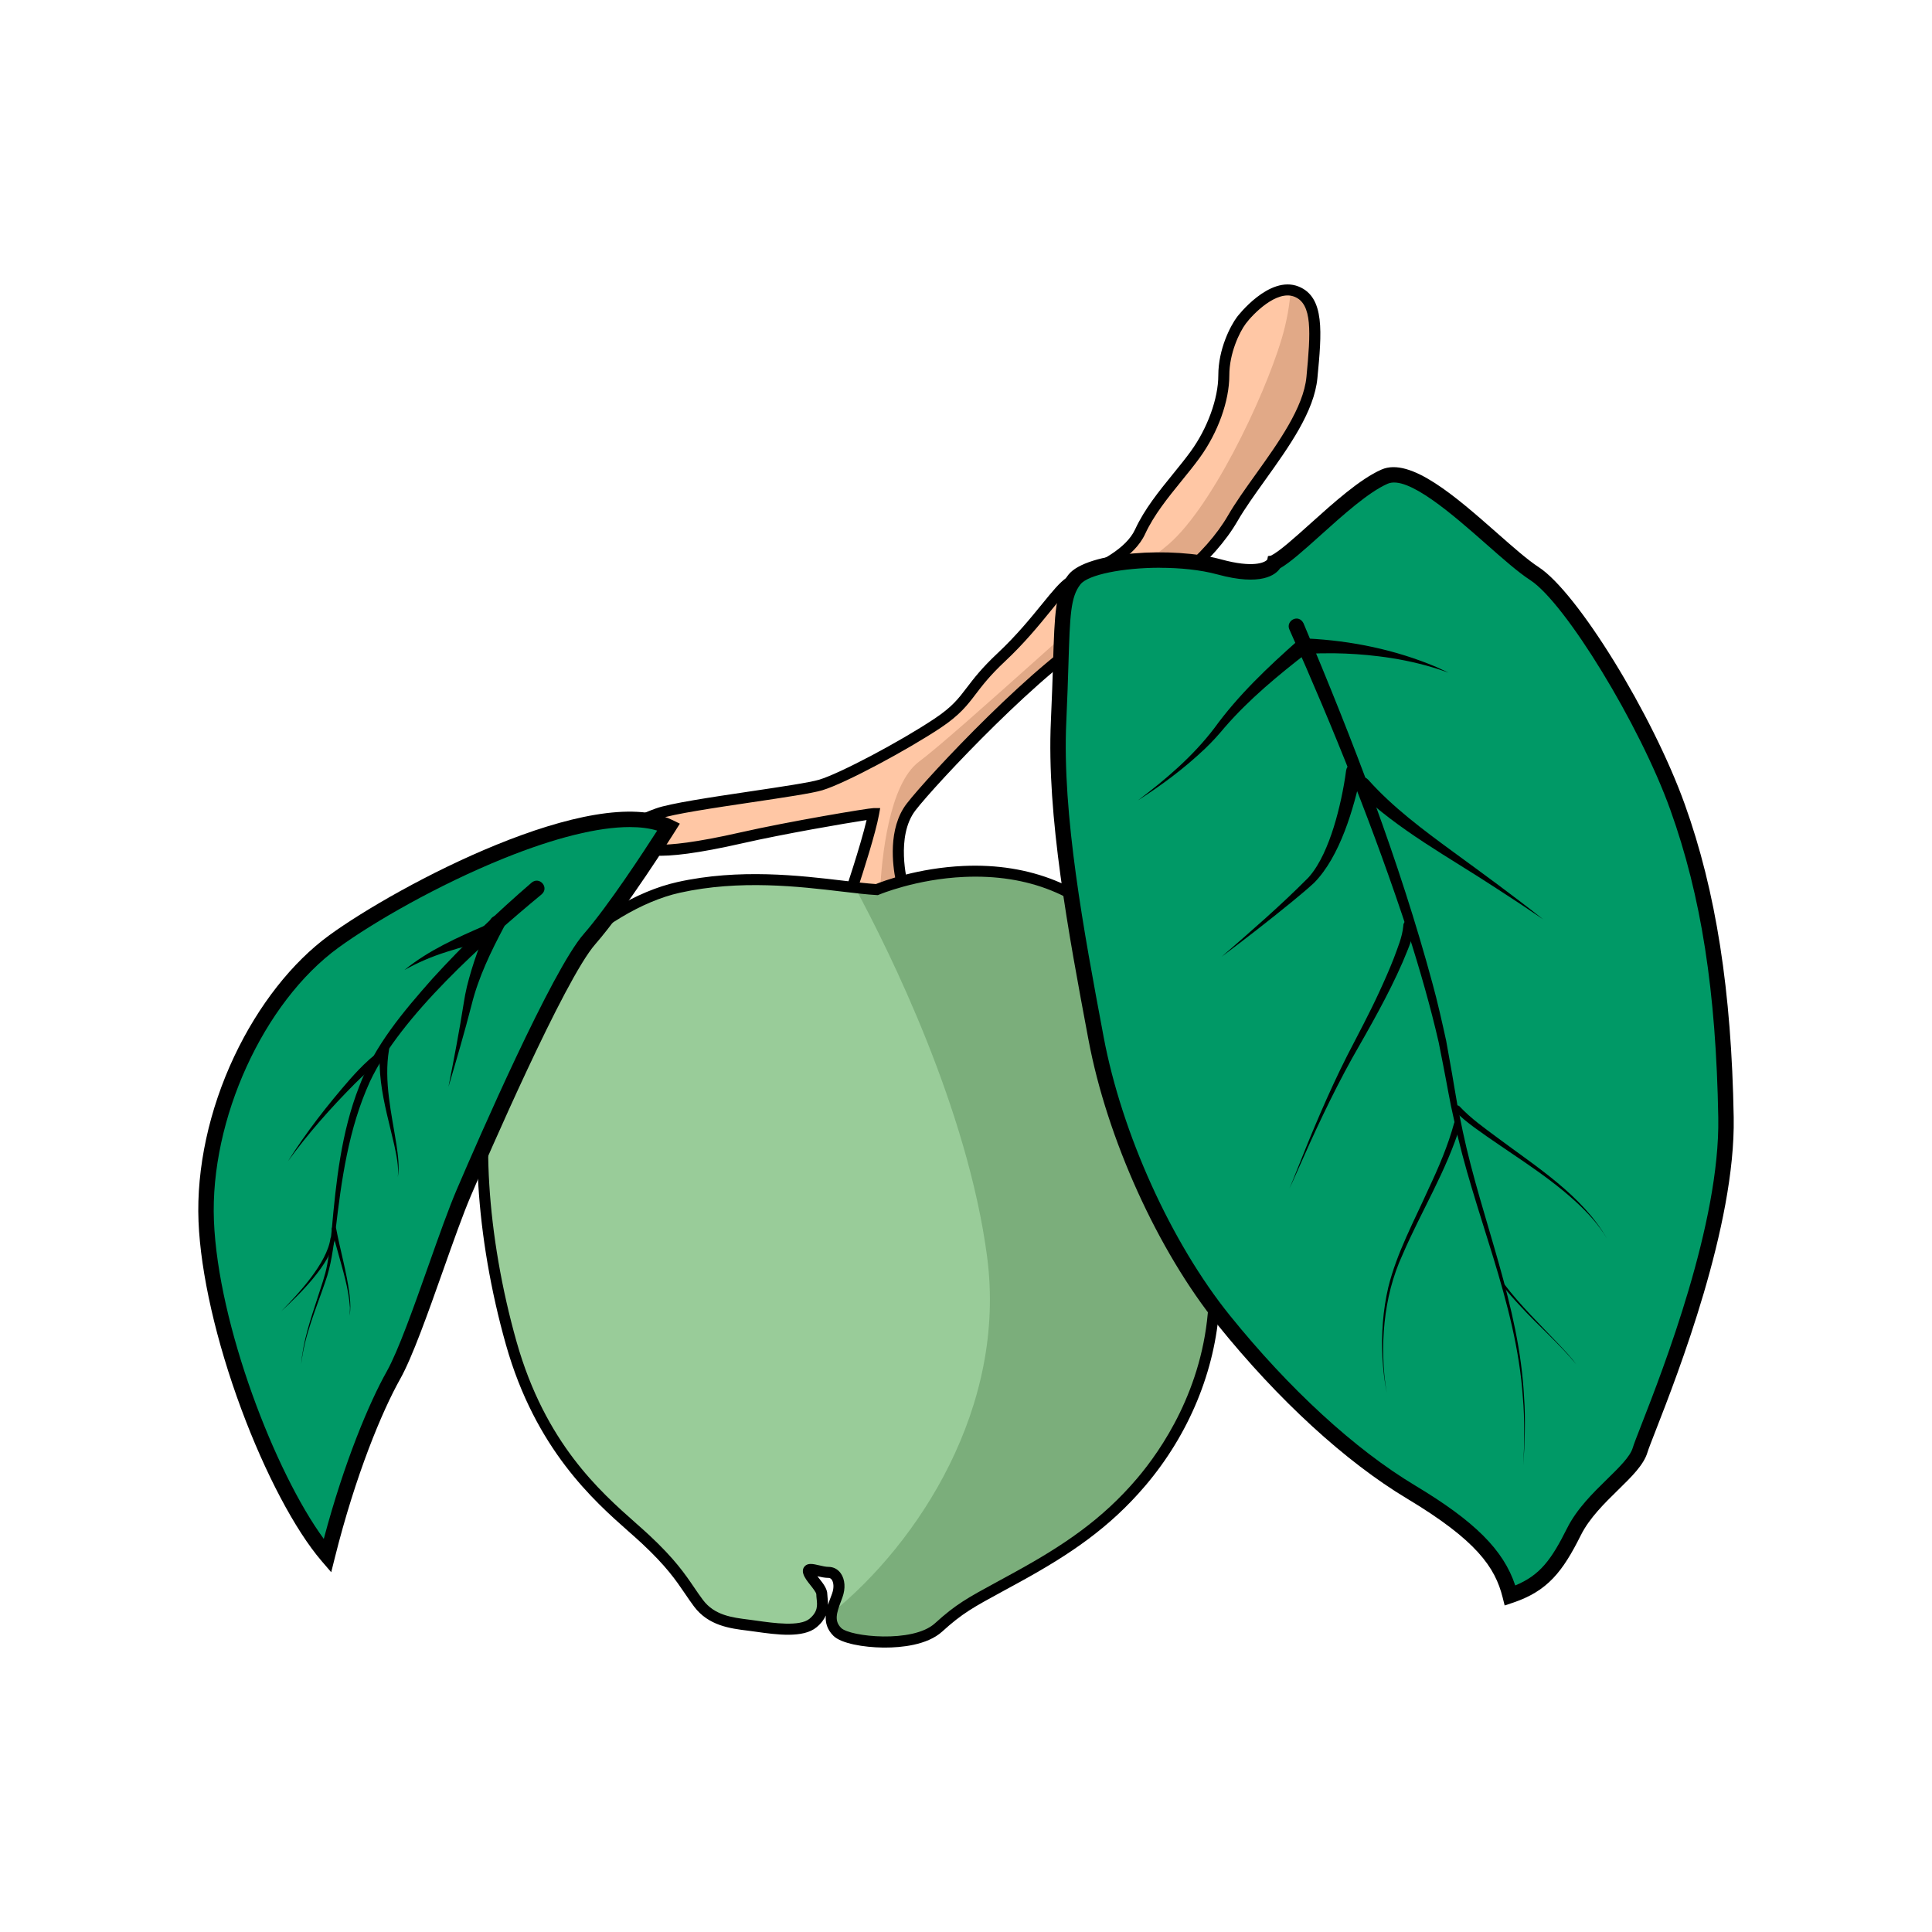
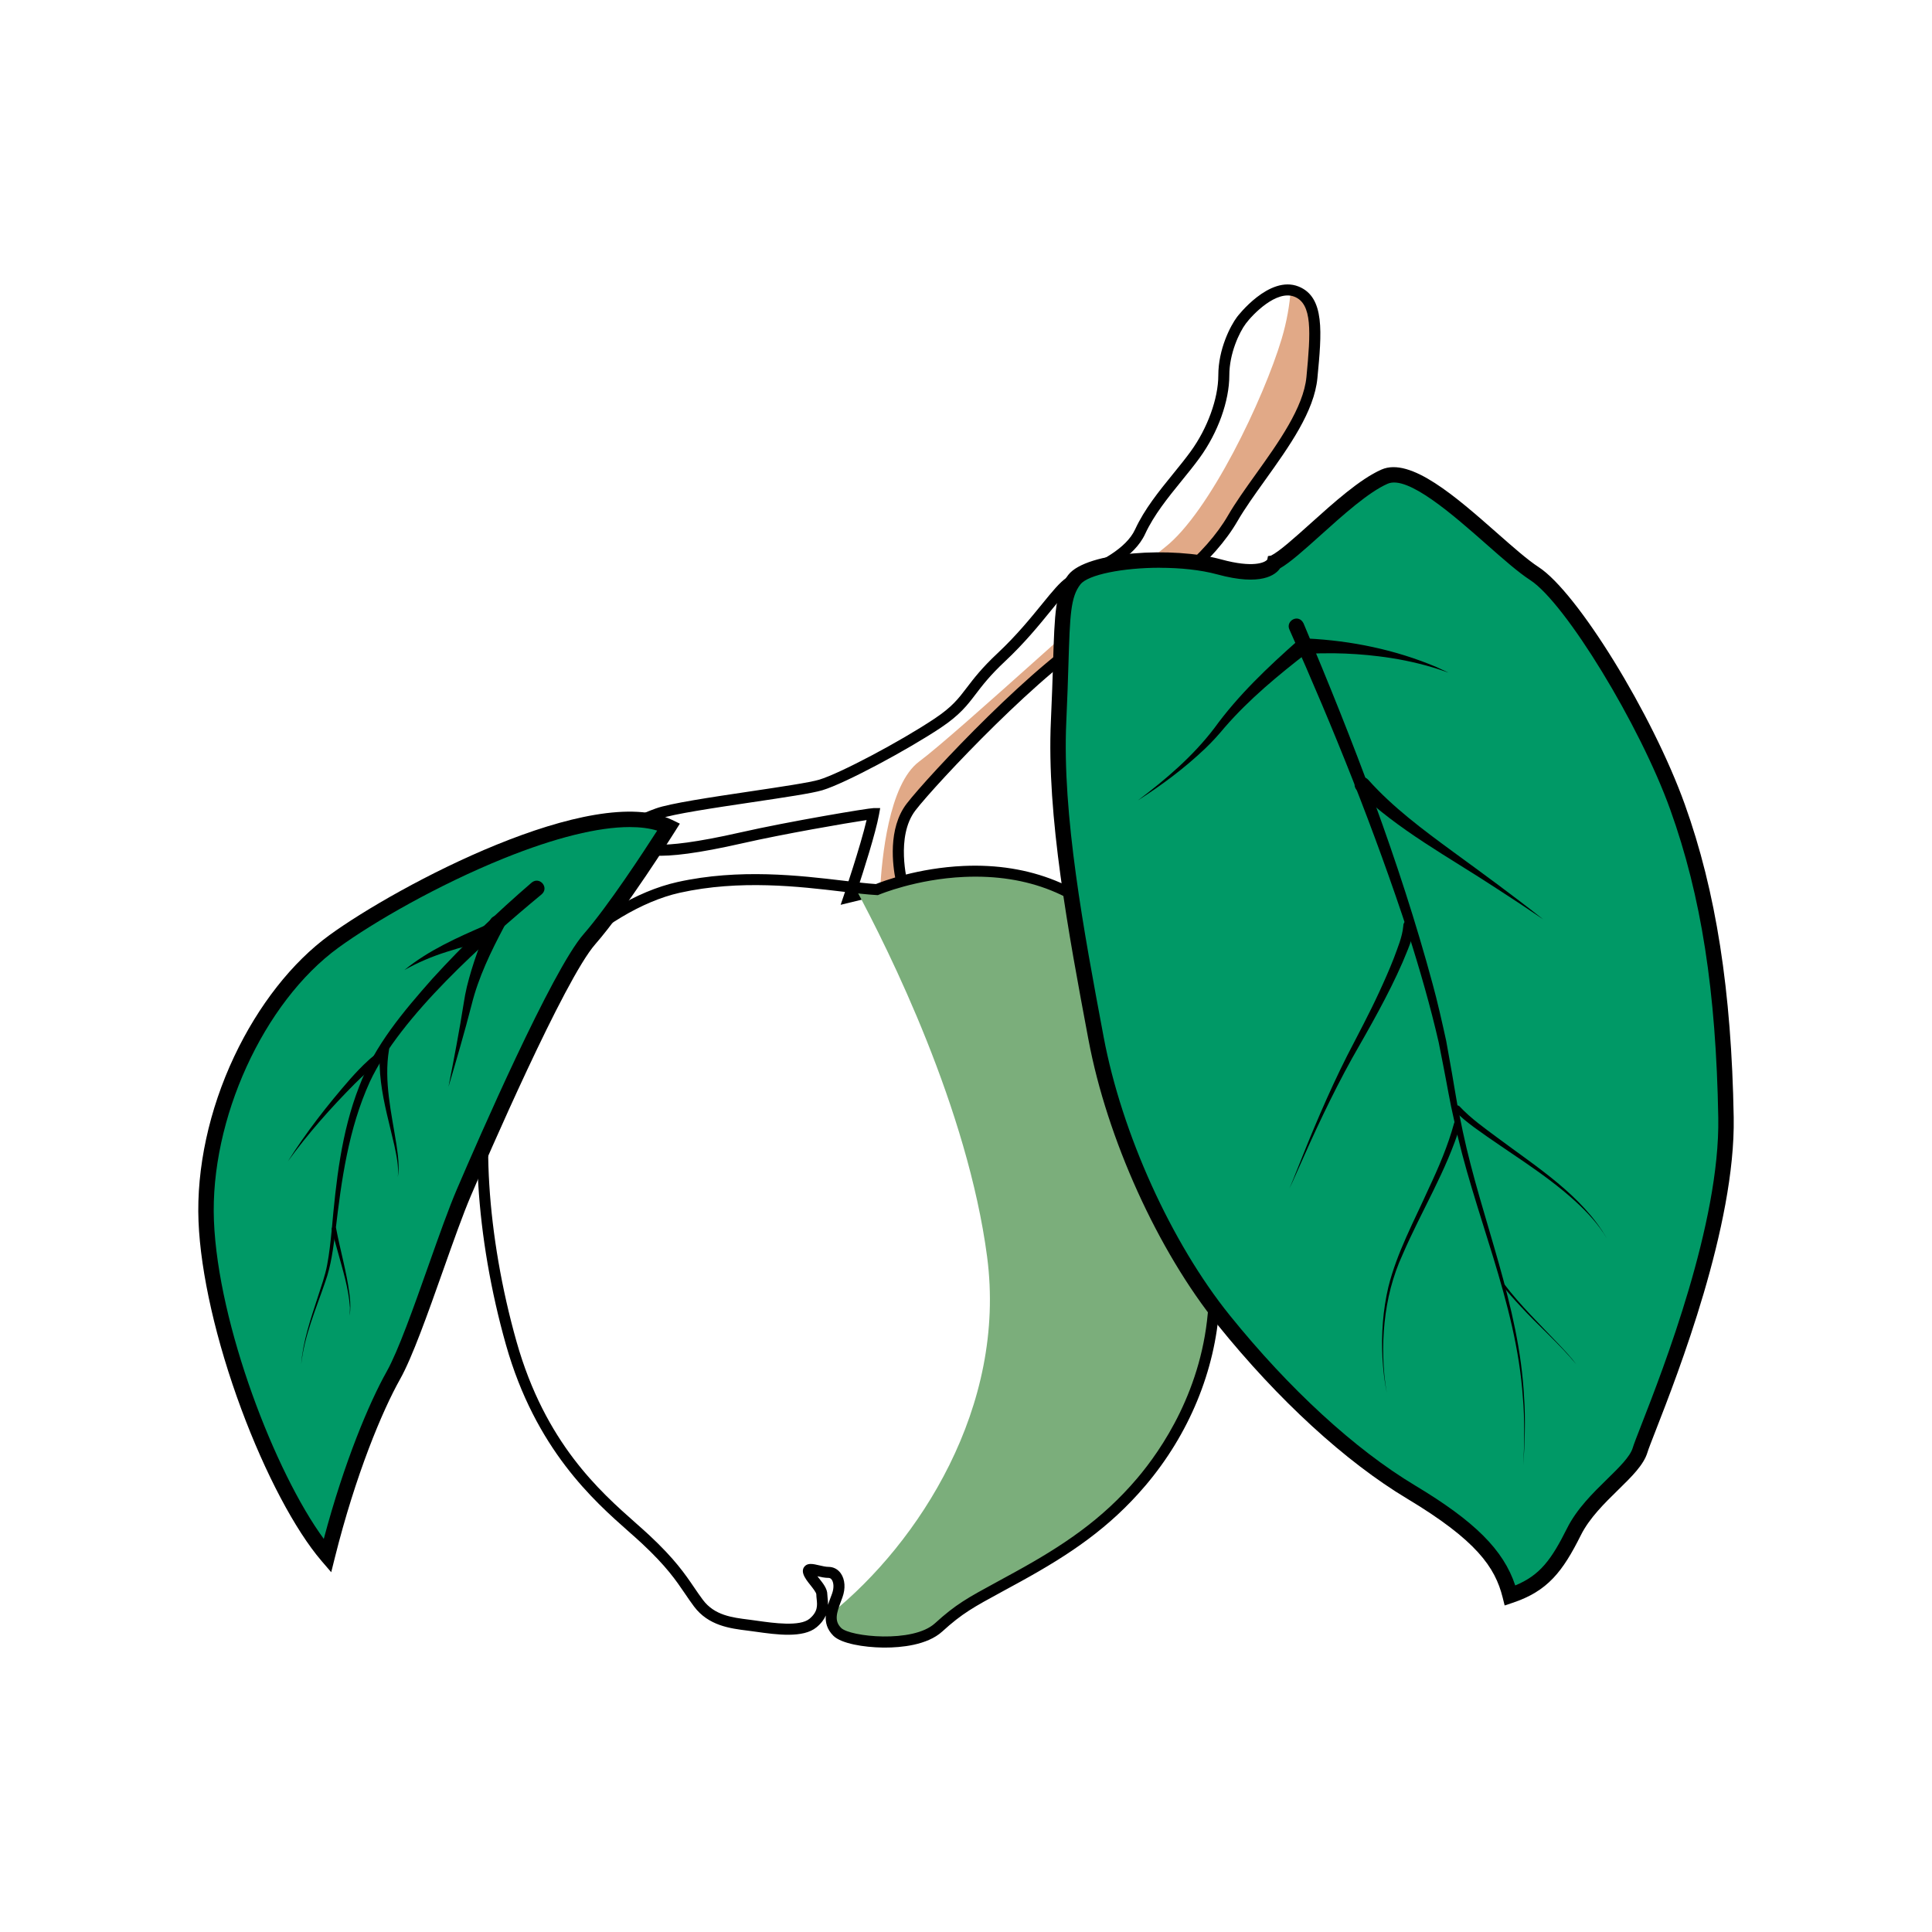
<svg xmlns="http://www.w3.org/2000/svg" id="Layer_1" data-name="Layer 1" viewBox="0 0 1080 1080">
  <defs>
    <style>
      .cls-1 {
        fill: #9c9;
      }

      .cls-1, .cls-2, .cls-3, .cls-4, .cls-5, .cls-6 {
        stroke-width: 0px;
      }

      .cls-2 {
        fill: #000;
      }

      .cls-3 {
        fill: #7bae7b;
      }

      .cls-4 {
        fill: #ffc7a5;
      }

      .cls-5 {
        fill: #096;
      }

      .cls-6 {
        fill: #e1a987;
      }
    </style>
  </defs>
-   <path class="cls-4" d="M355.37,470.82c3.53,8.24,32.01,3.69,59.1-2.46,27.09-6.16,71.41-13.54,73.87-13.54-2.46,13.54-13.69,46.63-13.69,46.63l29.69-7.23s-7.39-27.09,4.92-43.09c12.31-16.01,73.87-81.26,105.89-98.5s60.33-39.4,73.87-62.79c13.54-23.39,41.86-52.94,44.32-78.8,2.46-25.86,3.69-43.09-8.62-48.02-12.31-4.92-27.09,11.08-30.78,16.01s-9.85,17.24-9.85,30.78-6.16,30.78-16.01,44.32-23.39,27.09-30.78,43.09-32.01,23.39-39.4,28.32-18.47,23.39-38.17,41.86-17.24,24.62-35.71,36.94-52.94,30.78-65.26,34.47-77.57,11.08-91.11,16.01c-13.54,4.92-16.01,7.39-12.31,16.01Z" />
  <path class="cls-6" d="M733.36,211.03c2.46-25.86,3.69-43.09-8.62-48.02-1.06-.42-2.13-.68-3.22-.82-.63,8.13-2.12,17.4-5.1,27.33-9.91,33.04-40.19,96.91-65.25,116.45-25.05,19.55-115.9,103.79-137.38,119.76-17.06,12.68-20.91,54.73-21.78,71.48l12.33-3s-7.39-27.09,4.92-43.09c12.31-16.01,73.87-81.26,105.89-98.5s60.33-39.4,73.87-62.79c13.54-23.39,41.86-52.94,44.32-78.8Z" />
  <path class="cls-2" d="M469.94,505.76l1.8-5.3c.1-.3,9.21-27.21,12.69-42.04-11.72,1.77-46.24,7.71-69.28,12.95-50.5,11.48-59.99,6.78-62.61.67-1.39-3.24-2.61-7.03-1.1-10.52,1.77-4.08,6.5-6.43,15.19-9.59,7.82-2.84,30.85-6.27,53.12-9.59,16.92-2.52,32.9-4.9,38.16-6.48,11.53-3.46,45.25-21.3,64.43-34.09,9.91-6.6,13.37-11.14,18.15-17.43,3.89-5.1,8.29-10.88,17.16-19.19,10.49-9.83,18.46-19.62,24.87-27.49,5.75-7.06,9.91-12.17,13.7-14.69,2.06-1.37,5.16-2.84,8.75-4.53,9.76-4.61,24.51-11.57,29.56-22.51,5.25-11.37,13.36-21.35,21.2-31,3.53-4.35,6.87-8.45,9.89-12.61,9.37-12.88,15.42-29.56,15.42-42.51,0-14.77,6.85-27.8,10.47-32.63.18-.24,17.94-23.59,34.39-17.02,14.85,5.94,12.95,25.9,10.54,51.17-1.78,18.7-15.78,38.25-29.31,57.16-5.81,8.12-11.31,15.8-15.41,22.89-12.77,22.05-39.43,44.77-75.08,63.96-31.74,17.09-93.71,83.11-104.9,97.67-11.22,14.59-4.46,40.15-4.4,40.41l.83,3.05-38.2,9.31ZM488.34,451.74h3.69l-.66,3.63c-1.9,10.45-8.75,31.81-12.03,41.77l21.33-5.19c-1.6-7.85-4.52-28.8,6.17-42.7,11.75-15.27,73.8-81.53,106.87-99.33,34.66-18.66,60.47-40.55,72.67-61.63,4.26-7.35,9.83-15.14,15.74-23.39,12.45-17.4,26.56-37.11,28.19-54.16,2.4-25.2,3.36-40.85-6.7-44.87-10-4-23.3,9.83-27.17,15-3.71,4.95-9.24,16.74-9.24,28.93,0,14.38-6.36,32.06-16.59,46.13-3.12,4.29-6.5,8.46-10.09,12.87-7.6,9.36-15.46,19.04-20.39,29.7-5.99,12.97-21.95,20.51-32.52,25.5-3.37,1.59-6.29,2.97-7.97,4.09-3.01,2.01-7.13,7.06-12.34,13.46-6.52,8.01-14.64,17.98-25.43,28.09-8.49,7.96-12.73,13.52-16.47,18.43-4.76,6.25-8.87,11.64-19.63,18.82-17.91,11.94-53.17,30.99-66.08,34.86-5.68,1.71-21.13,4-39.03,6.67-20.95,3.12-44.69,6.65-51.92,9.28-5.51,2-10.73,4.15-11.64,6.25-.45,1.04-.1,2.83,1.11,5.65h0c.55,1.28,5.8,7.06,55.59-4.25,27.19-6.18,71.7-13.62,74.56-13.62Z" />
-   <path class="cls-1" d="M490.19,497.29s83.72-35.71,137.9,25.86c54.17,61.56,52.94,167.45,50.48,206.85-2.46,39.4-19.7,73.87-40.63,98.5s-44.32,39.4-68.95,52.94c-24.62,13.54-30.78,16.01-44.32,28.32-13.54,12.31-50.48,8.62-56.64,2.46s-2.46-13.51,0-20.3c2.46-6.79,0-12.95-4.92-12.95s-12.31-3.69-11.08,0,7.39,8.62,7.39,12.31,2.46,9.85-4.92,16.01-25.86,2.46-35.71,1.23-20.93-2.46-28.32-12.31-11.08-18.47-29.55-35.71-56.64-44.32-75.11-109.58c-18.47-65.26-19.7-126.82-9.85-161.29s59.1-83.72,103.42-93.57,88.65,0,110.81,1.23Z" />
  <path class="cls-3" d="M678.57,729.99c2.46-39.4,3.69-145.29-50.48-206.85-54.17-61.56-137.9-25.86-137.9-25.86-3.53-.2-7.63-.61-12.2-1.13,19.35,35.89,62.9,123.8,73.8,206.3,11.11,84.13-38.33,159.98-86.9,199.3-.6,3.65-.1,7.22,3.14,10.46,6.16,6.16,43.09,9.85,56.64-2.46,13.54-12.31,19.7-14.77,44.32-28.32,24.62-13.54,48.02-28.32,68.95-52.94s38.17-59.1,40.63-98.5Z" />
  <path class="cls-2" d="M494.73,921c-.41,0-.81,0-1.2,0-10.64-.14-23.32-2.23-27.68-6.6-3.6-3.6-4.52-7.5-4.23-11.33-.94,2.16-2.53,4.4-5.17,6.59-7.47,6.23-22.72,4.07-33.85,2.5-1.52-.21-2.93-.42-4.21-.57l-.49-.06c-9.74-1.21-21.86-2.73-29.91-13.46-1.84-2.45-3.41-4.76-5.07-7.21-5.1-7.51-10.38-15.27-24.11-28.09-2.18-2.04-4.7-4.26-7.36-6.61-19.49-17.23-52.11-46.07-68.61-104.38-17.05-60.25-20.92-124.23-9.85-162.98,9.98-34.94,59.36-85.43,105.71-95.73,34.5-7.67,68.31-3.66,93-.73,6.96.82,13.01,1.54,17.95,1.85,3.92-1.58,23.54-8.99,49.02-10.12,37.22-1.66,68.92,11.16,91.71,37.06,54.2,61.58,53.89,166.73,51.24,209.07-2.25,35.95-16.94,71.57-41.36,100.3-20.2,23.77-42.52,38.64-69.81,53.65-3.73,2.05-7.04,3.85-10.02,5.47-16.37,8.9-22.5,12.23-33.72,22.43-8.46,7.69-23.2,8.96-32,8.96ZM453.23,874.26c1.4,0,2.99.37,4.7.77,1.74.41,3.72.86,5.17.86,2.81,0,5.27,1.3,6.92,3.65,2.38,3.4,2.72,8.41.9,13.42-.25.68-.5,1.36-.76,2.05-2.54,6.74-3.9,11.08.05,15.02,4.91,4.91,40.06,8.64,52.39-2.56,11.77-10.7,18.07-14.12,34.92-23.28,2.97-1.61,6.27-3.41,9.99-5.46,26.7-14.68,48.49-29.19,68.09-52.24,13.65-16.06,36.98-49.97,39.9-96.7,2.6-41.58,2.96-144.76-49.72-204.62-21.82-24.8-51.02-36.56-86.82-34.97-26.83,1.19-47.36,9.83-47.56,9.91l-.66.28-.72-.04c-5.26-.29-11.64-1.05-19.03-1.92-24.25-2.88-57.47-6.81-90.94.62-43.14,9.59-91.66,58.28-101.13,91.41-10.78,37.73-6.91,100.38,9.85,159.61,16.01,56.57,46.55,83.57,66.76,101.44,2.69,2.38,5.24,4.63,7.48,6.73,14.24,13.29,19.96,21.71,25.01,29.13,1.62,2.39,3.16,4.64,4.91,6.98,6.48,8.64,16.27,9.86,25.74,11.04l.49.06c1.3.16,2.75.37,4.3.59,8.85,1.25,23.68,3.35,29.05-1.13,4.77-3.98,4.38-7.58,4.01-11.06-.1-.9-.19-1.74-.19-2.58,0-1.02-2.04-3.58-3.25-5.11-1.68-2.11-3.27-4.11-3.98-6.23-.76-2.27.12-3.7.71-4.34.91-1,2.07-1.34,3.42-1.34ZM456.93,881.12c.32.41.65.82.96,1.22,2.26,2.84,4.59,5.77,4.59,8.94,0,.51.07,1.19.15,1.92.12,1.11.26,2.44.24,3.91.47-1.48,1.01-2.91,1.52-4.27.25-.66.5-1.32.73-1.97,1.33-3.68.75-6.5-.15-7.79-.65-.92-1.38-1.03-1.88-1.03-2.02,0-4.21-.48-6.17-.93Z" />
  <path class="cls-5" d="M712.42,314.45c12.31-6.16,41.86-39.4,61.56-48.02,19.7-8.62,62.79,40.63,83.72,54.17,20.93,13.54,62.79,82.49,80.03,130.51s25.86,102.19,27.09,173.6-44.32,173.6-48.02,185.92c-3.69,12.31-27.09,25.86-36.94,45.56-9.85,19.7-17.24,29.55-35.71,35.71-4.92-19.7-18.47-35.71-55.41-57.87s-73.87-57.87-104.65-96.04c-30.78-38.17-60.33-98.5-71.41-157.6-11.08-59.1-23.39-124.35-20.93-177.3s.38-68.32,8.81-79.1,53.98-14.47,81.07-7.09c27.09,7.39,30.78-2.46,30.78-2.46Z" />
  <path class="cls-2" d="M841.11,897.46l-1.13-4.51c-4.2-16.82-14.61-31.92-53.44-55.22-34.42-20.65-71.99-55.11-105.79-97.03-33.55-41.6-61.92-104.21-72.29-159.51l-.21-1.09c-10.91-58.16-23.27-124.08-20.79-177.2.59-12.69.93-23.42,1.2-32.05.89-28.44,1.26-40.21,8.53-49.51,10.21-13.06,58.41-16,85.6-8.59,17.59,4.8,24.33,1.78,25.64.03l.38-1.92,1.7-.27c4.7-2.35,13.06-9.87,21.92-17.83,13.06-11.74,27.85-25.04,39.84-30.28,16.25-7.11,41.86,15.46,64.46,35.36,8.88,7.82,17.27,15.21,23.33,19.14,21.6,13.97,63.62,82.17,81.75,132.67,17.43,48.56,26.12,104.16,27.34,174.99,1.04,60.59-31.34,143.6-43.53,174.84-2.39,6.12-4.11,10.54-4.67,12.39-2.1,7-8.75,13.51-16.45,21.05-7.49,7.33-15.98,15.64-20.76,25.2-10.22,20.44-18.54,31.31-38.2,37.87l-4.41,1.47ZM648.44,317.37c-20.61,0-40.2,3.83-44.47,9.29-5.53,7.08-5.85,17.26-6.7,44.47-.27,8.65-.61,19.42-1.2,32.18-2.42,52.12,9.84,117.51,20.66,175.21l.2,1.09c10.13,54,37.81,115.11,70.53,155.69,33.19,41.15,69.95,74.91,103.52,95.05,33.24,19.94,49.48,36.01,56.04,55.92,13.97-5.73,20.32-14.63,29-31.99,5.43-10.85,14.46-19.7,22.44-27.5,6.57-6.43,12.77-12.5,14.23-17.36.65-2.18,2.34-6.5,4.89-13.04,12.02-30.82,43.96-112.67,42.94-171.56-1.22-70.81-9.5-123.93-26.83-172.22-16.97-47.28-58.69-115.65-78.32-128.35-6.61-4.27-15.22-11.87-24.35-19.91-18.6-16.39-44.09-38.84-55.3-33.94-10.72,4.69-24.97,17.5-37.54,28.8-9.04,8.13-16.94,15.22-22.61,18.48-2.47,3.63-10.49,10.12-35.05,3.42-9.48-2.58-20.93-3.7-32.07-3.7Z" />
  <g>
    <path class="cls-2" d="M728.67,348.41c27.73,65.8,53.55,132.7,72.19,201.68,2.55,9.16,5.51,22.33,7.56,31.7.6,3.37,1.75,9.79,2.37,13.24,1.4,7.56,2.51,15.02,3.88,22.54.75,3.71,2.28,11.21,3.04,14.92,10.56,49.66,31.69,97.39,34.26,148.6.88,11.96.36,26.19-.42,38.18.58-12.08.82-26.22-.26-38.14-3.68-53.71-27.62-103.08-38.53-155.37-2.31-9.8-3.98-20.23-5.95-30.04-.67-3.39-1.91-9.69-2.57-13.04-4.53-19.82-10.66-41.1-16.85-60.47-18.95-57.89-41.8-114.71-66.59-170.29-2.22-4.86,5.03-9.07,7.87-3.51h0Z" />
    <path class="cls-2" d="M730.77,356.93c24.68,1.21,49.27,6.28,72.05,15.88,1.56.72,5.3,2.47,6.88,3.2-2.76-.92-6.81-2.4-9.58-3.14-9.55-2.82-19.6-4.81-29.45-5.99-8.21-1.03-16.61-1.58-24.87-1.7-4.9-.04-10.05.01-14.84.37-5.99.2-6.21-8.57-.17-8.62h0Z" />
    <path class="cls-2" d="M764.8,435.84c13.76,15.45,30.67,27.97,47.38,40.24,16.97,12.37,33.98,24.79,50.46,37.83-8.68-5.92-17.44-11.72-26.27-17.4-26.52-17.42-54.8-32.44-77.82-54.73-4.06-4.26,2.16-10.23,6.25-5.94h0Z" />
    <path class="cls-2" d="M815.97,618.54c6.19,6.64,13.88,12.07,21.2,17.51,21.9,16.37,47.23,32.17,61.17,56.39-4.72-8.03-11.12-14.9-17.96-21.13-17.25-15.67-37.49-27.36-56.26-41.06-3.76-2.8-7.47-5.73-10.86-9.19-.71-.73-.7-1.9.03-2.61.75-.74,1.99-.69,2.68.1h0Z" />
    <path class="cls-2" d="M840.96,717.93c8.69,11.56,20.27,22.82,30.24,33.37,3.43,3.65,6.92,7.28,9.9,11.32-9.16-11.2-21.5-21.86-31.25-32.54-3.43-3.67-6.79-7.41-9.88-11.41-.49-.63.49-1.4.98-.74h0Z" />
    <path class="cls-2" d="M731.12,364.61c-16.43,12.7-32.78,26.2-46.45,41.94-3.37,4.06-7.06,8.16-10.87,11.78-11.51,11-24.36,20.55-37.72,29.11,15.71-11.82,30.84-24.76,42.77-40.45,13.36-18.43,29.87-34.05,46.88-49.1,4.58-3.72,10.05,3.02,5.38,6.73h0Z" />
-     <path class="cls-2" d="M761.01,432.07c-4.23,19.91-11.94,46.79-26.47,61.48-4,3.72-8.47,7.33-12.66,10.82-12.78,10.45-25.83,20.55-39.01,30.47,16.53-14.37,33.15-28.73,48.56-44.3,3.46-3.86,6.16-8.47,8.44-13.28,4.54-9.71,7.52-20.17,9.82-30.65,1.14-5.28,2.13-10.71,2.8-15.93.96-5.78,9.42-4.46,8.51,1.39h0Z" />
    <path class="cls-2" d="M790.61,517.61c-.67,7.2-3.88,13.68-6.53,20.25-8.11,18.61-18.29,36.22-28.3,53.81-11.37,20.51-21.33,42.02-30.8,63.51-1.14,2.47-2.91,6.76-4.25,9.16,1.27-2.52,2.78-6.64,3.89-9.31,8.67-21.91,17.79-43.76,28.41-64.81,6.17-12,12.52-23.78,18.12-36.01,2.82-6.08,5.51-12.21,7.94-18.4,2.15-5.91,4.8-11.95,5.36-18.19-.05-4.19,6.17-4.28,6.16,0h0Z" />
    <path class="cls-2" d="M816.39,628.94c-7.7,25.43-21.92,48.15-32.35,72.43-2.76,5.95-4.9,12.15-6.59,18.49-3.29,12.73-4.56,25.96-4.18,39.1.21,6.58.76,13.17,1.95,19.66-1.34-6.46-2.05-13.05-2.42-19.64-.7-13.21.27-26.55,3.28-39.46,4.78-19.3,14.45-36.99,22.52-55.03,5.61-11.88,10.77-23.92,14.24-36.6.69-2.3,4.21-1.39,3.54,1.04h0Z" />
  </g>
  <path class="cls-5" d="M373.84,462.2s-27.09,43.09-44.32,62.79c-17.24,19.7-59.1,115.74-70.18,141.59-11.08,25.86-28.32,82.49-39.4,102.19-11.08,19.7-25.86,56.64-36.94,100.96-29.55-34.47-65.26-125.59-67.72-187.15s30.78-126.82,71.41-156.37c40.63-29.55,146.52-83.72,187.15-64.02Z" />
  <path class="cls-2" d="M185.15,878.88l-5.43-6.33c-14.7-17.15-31.44-48.82-44.78-84.72-14.08-37.87-22.81-76.16-23.97-105.06-1.19-29.69,5.9-62.43,19.95-92.2,13.5-28.59,32.41-52.68,53.23-67.82,38.19-27.77,147.55-85.75,191.56-64.42l4.33,2.1-2.56,4.07c-1.11,1.77-27.47,43.61-44.73,63.34-17.29,19.76-60.9,120.46-69.46,140.45-4.45,10.38-9.89,25.74-15.64,41.99-8.46,23.9-17.21,48.6-23.97,60.62-10.04,17.85-24.91,53.47-36.51,99.89l-2.02,8.09ZM352.01,462.33c-17.58,0-41.59,5.9-70.13,17.41-37.14,14.98-73.29,35.89-92.65,49.97-41.96,30.52-71.9,96.17-69.64,152.71,2.33,58.2,34.21,140.73,61.41,177.83,11.46-43.15,25.49-76.35,35.18-93.58,6.39-11.37,15.02-35.72,23.35-59.27,5.8-16.39,11.28-31.87,15.84-42.51,12.16-28.37,53.21-122.51,70.9-142.73,13.6-15.55,33.77-46.41,41.11-57.85-4.36-1.32-9.51-1.98-15.38-1.98Z" />
  <path class="cls-2" d="M302.69,500.01c-31.39,25.97-78.82,68.05-95.93,104.67-11.96,26.23-15.93,55.04-19.23,83.49-1.26,9.53-2.43,19.3-5.72,28.41-5.11,15.02-11.74,30.14-13.43,46.04.96-12.85,5.25-25.14,9.2-37.32,1.93-6.12,4.2-12.15,5.33-18.38,1.18-6.25,1.85-12.62,2.49-18.99,2.43-27.19,5.32-54.86,15.38-80.55,8.6-22.94,24.82-42.06,40.82-60.16,17.43-19.14,36-36.96,55.64-53.88,4.45-3.59,9.97,2.83,5.46,6.67h0Z" />
  <path class="cls-2" d="M281.65,518.3c-7.27,13.69-14.21,28.07-17.97,43.19-1.97,7.75-4.11,15.42-6.28,23.08-2.18,7.66-4.41,15.29-6.69,22.92,3.07-15.58,6.07-31.23,8.54-46.9.42-2.86,1.07-6.12,1.73-8.97,3.16-12.81,7.71-25.04,12.96-37.17.96-2.18,3.5-3.18,5.68-2.22,2.33,1,3.28,3.87,2.03,6.08h0Z" />
  <path class="cls-2" d="M217.44,586.9c-2.93,17.64,1.46,35.57,4.19,53.04.83,5.88,1.76,12.13.76,18.02.59-5.91-.75-12.02-1.97-17.79-2.69-11.77-6.02-23.39-7.48-35.46-.73-6.06-1.03-12.26-.37-18.51.14-1.35,1.35-2.34,2.71-2.19,1.42.14,2.43,1.49,2.17,2.89h0Z" />
  <path class="cls-2" d="M187.9,686.72c2.29,12.14,5.82,24.14,7.42,36.44.37,3.07.68,6.22.45,9.31-.01,1.04-.28,2.05-.46,3.07.26-1.53.36-3.07.31-4.62-.71-10.83-4.1-21.25-6.92-31.67-1.12-3.98-2.26-7.96-3.21-12.04-.15-.66.26-1.32.92-1.48.69-.16,1.38.3,1.49,1h0Z" />
-   <path class="cls-2" d="M157.14,733.07c9.69-9.83,25.66-27.01,27.59-40.79.19-1.6,2.59-1.37,2.45.25-2.54,14.25-19.55,30.87-30.04,40.53h0Z" />
+   <path class="cls-2" d="M157.14,733.07h0Z" />
  <path class="cls-2" d="M160.83,649.35c10.3-16.35,22.22-31.63,34.93-46.18,3.22-3.61,6.64-7.26,10.26-10.51,1.18-1.14,2.58-2.16,3.92-3.23,1.07-.85,2.62-.67,3.46.4s.67,2.62-.4,3.46c-5.29,3.51-10.04,7.97-14.57,12.42-13.52,13.61-26.36,28.07-37.61,43.63h0Z" />
  <path class="cls-2" d="M226.09,542.23c13.46-11,29.6-18.18,45.42-25.02,5.31-2.1,8.61,5.51,3.43,7.94-8.49,2.25-17.05,4.25-25.37,6.98-8.15,2.58-16,5.91-23.48,10.1h0Z" />
</svg>